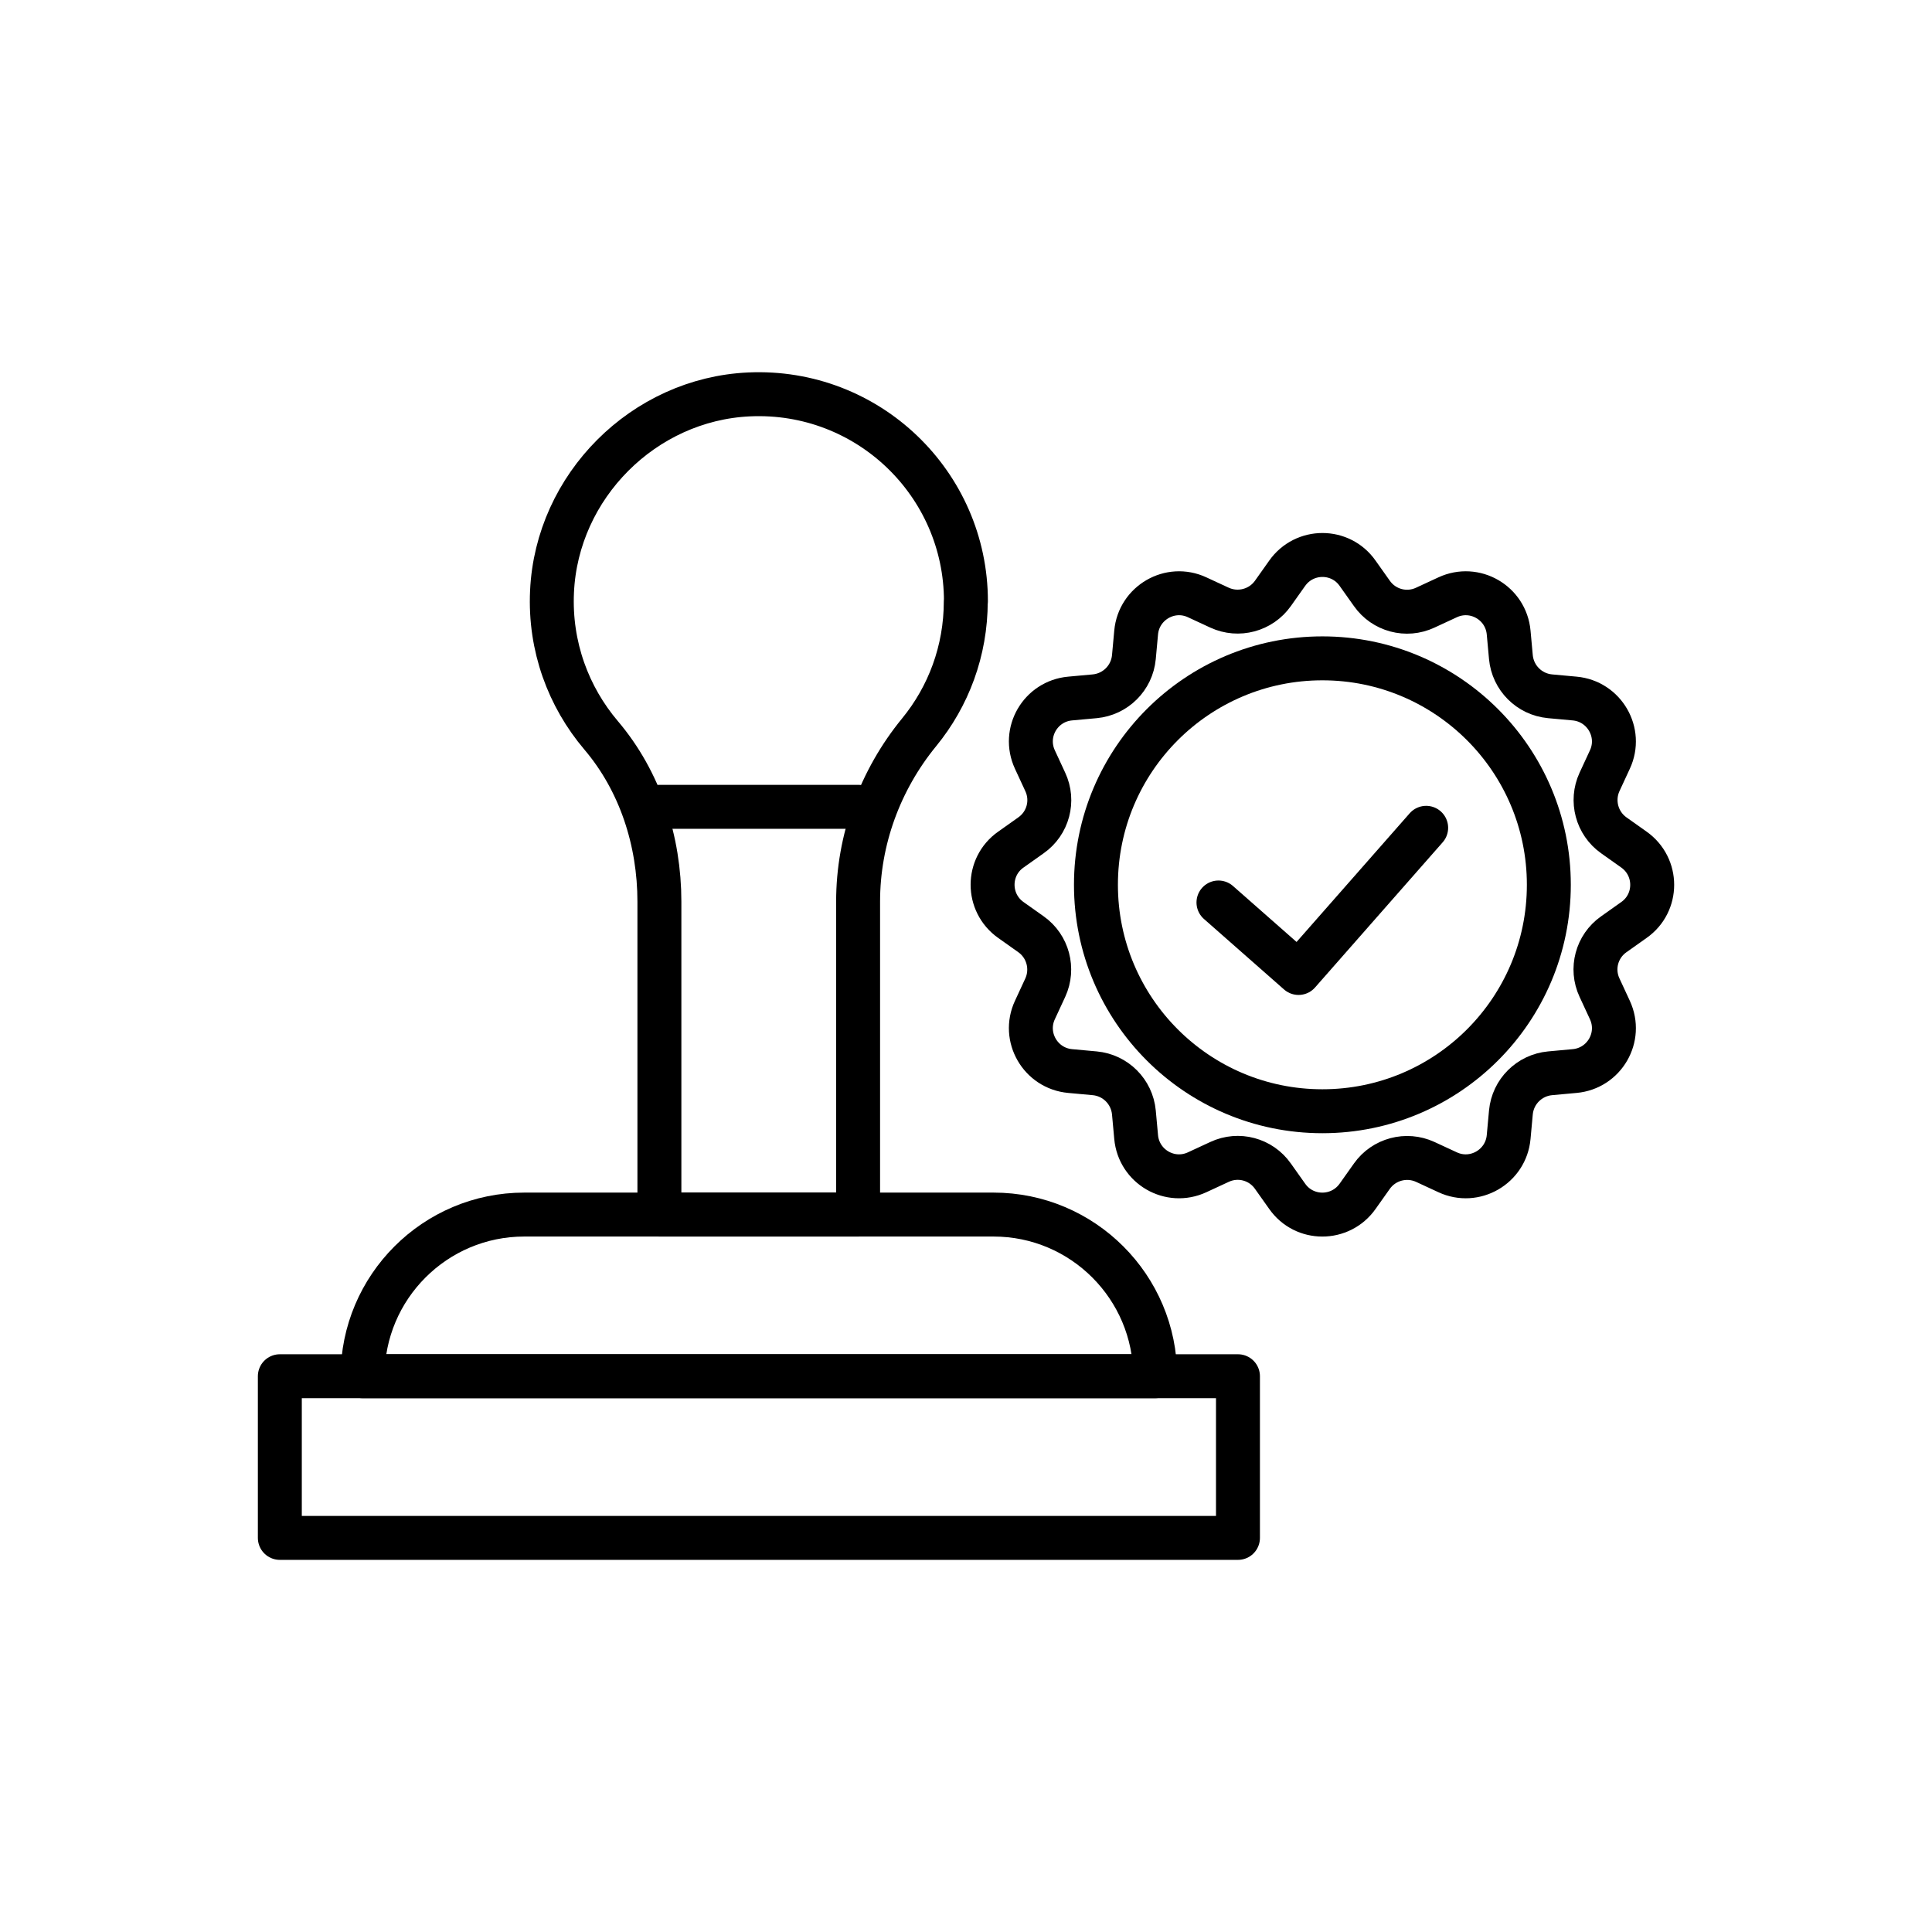
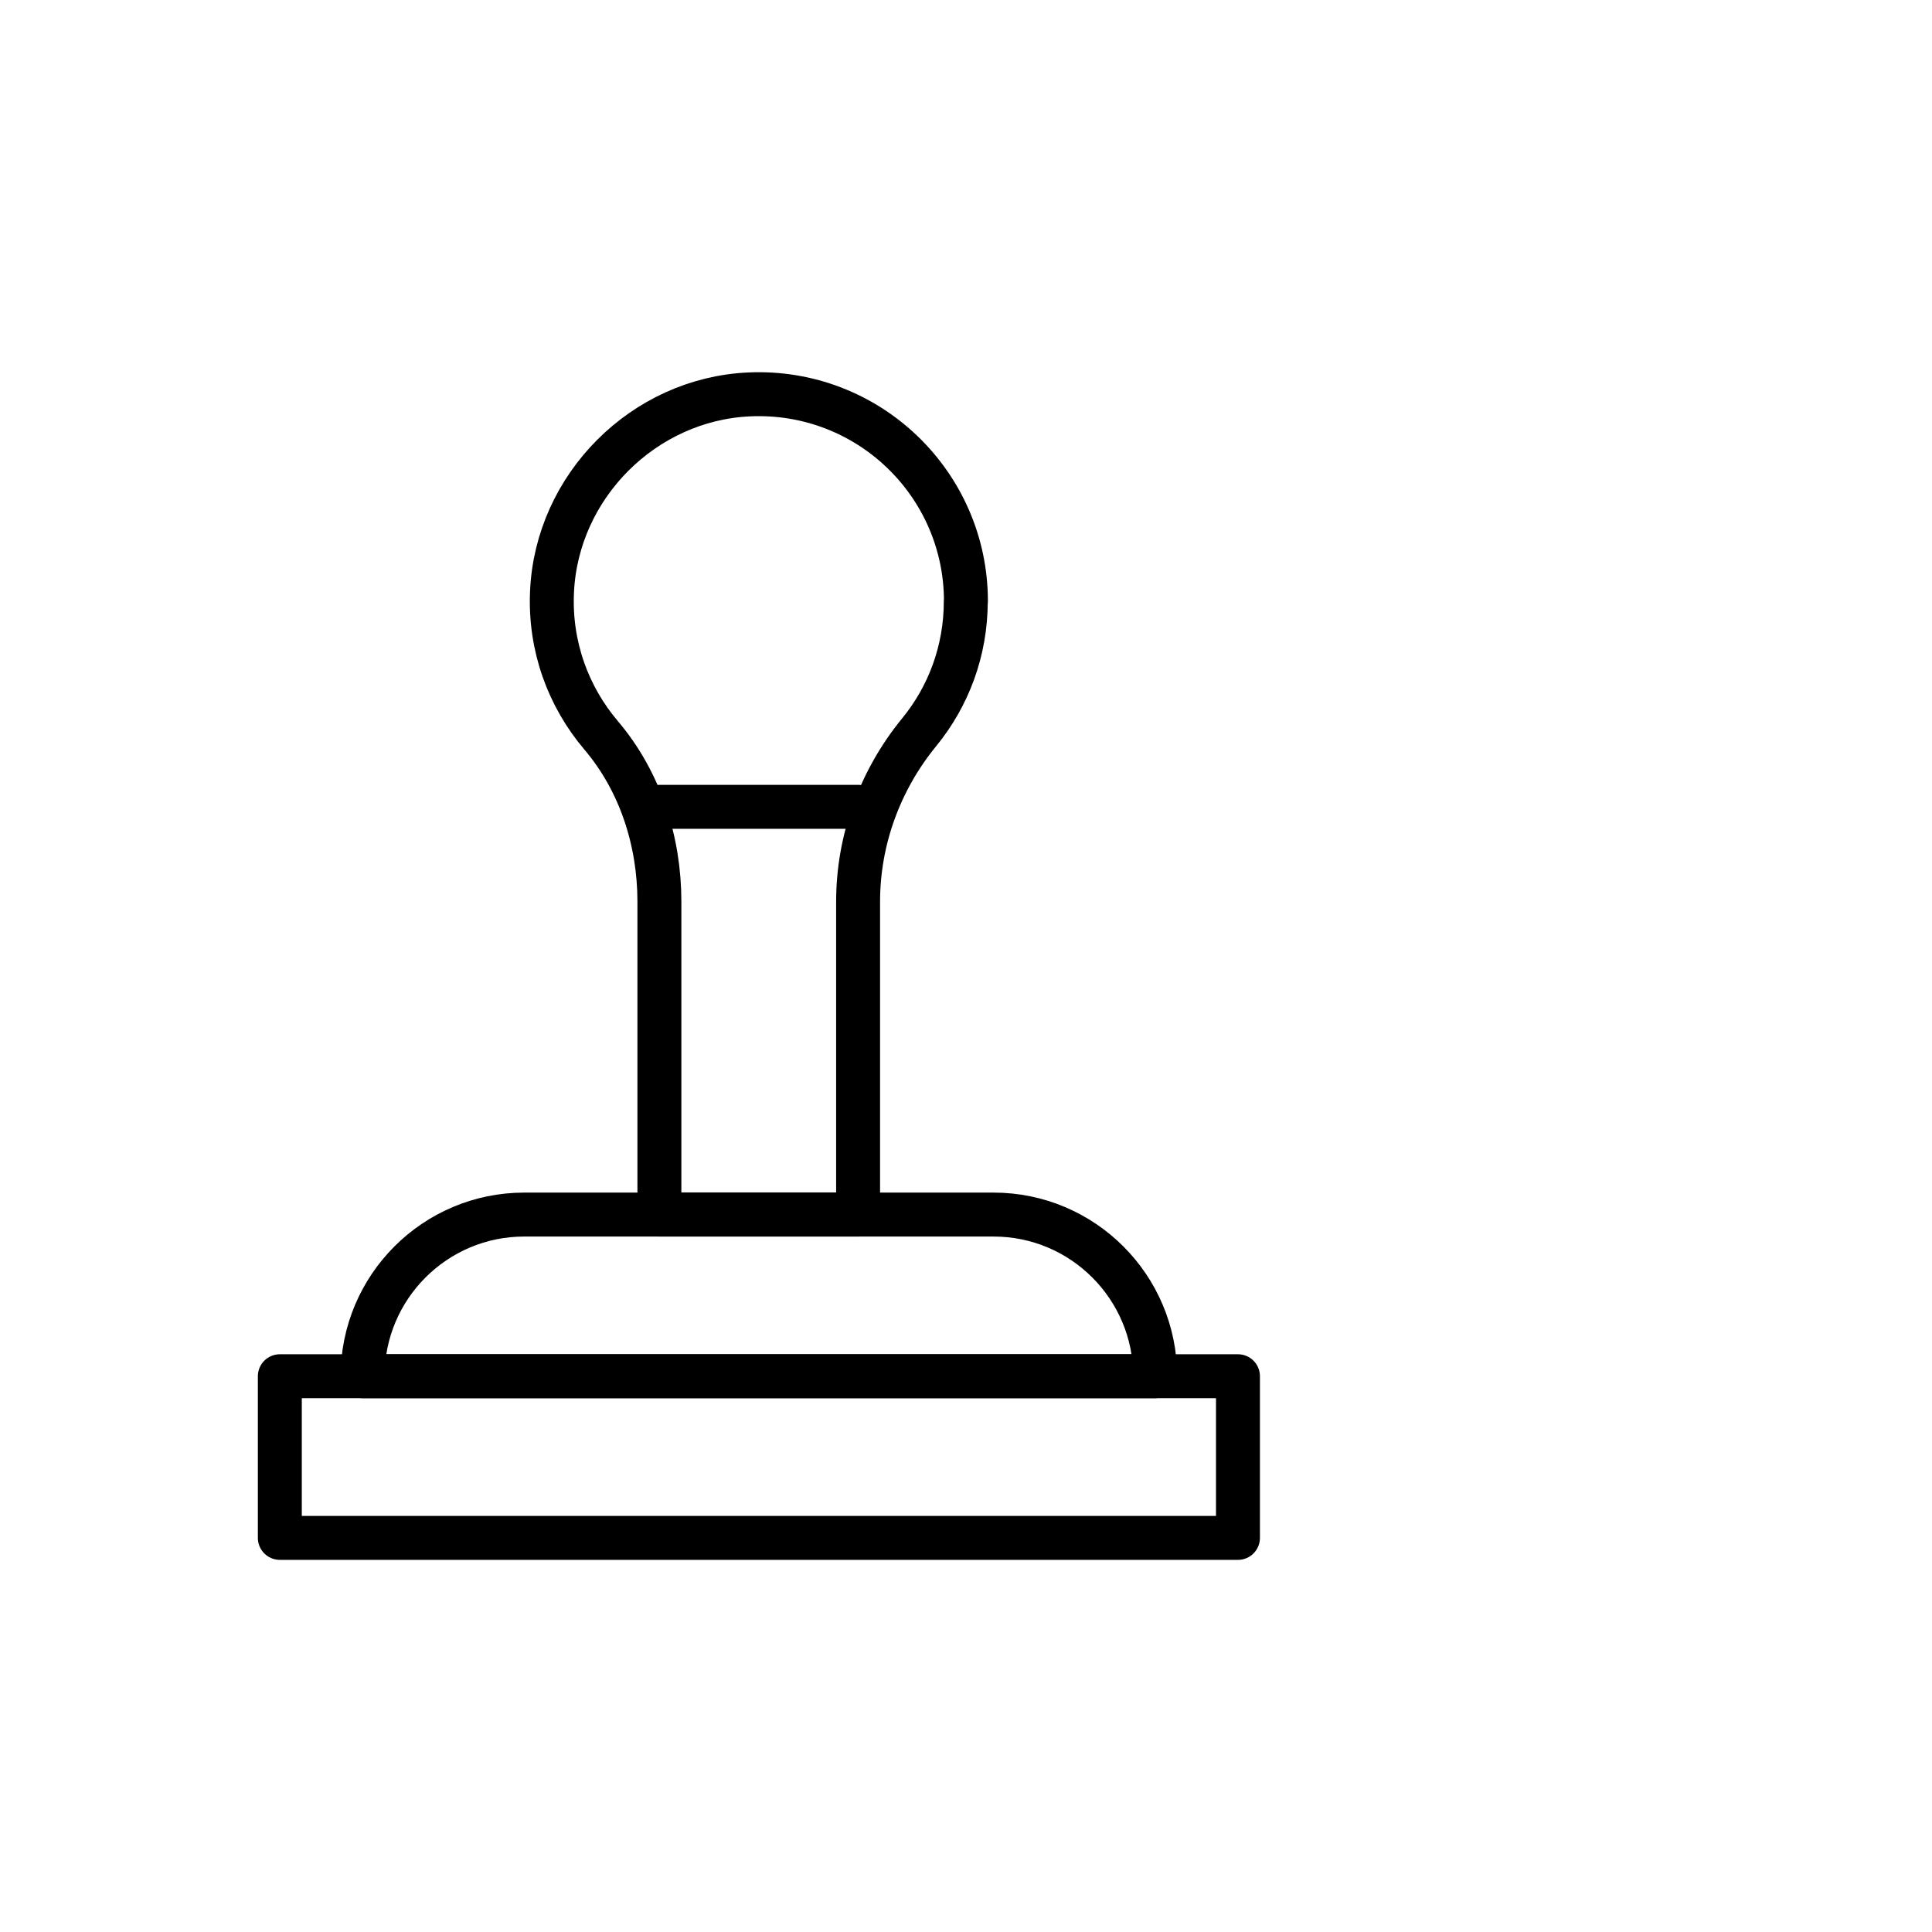
<svg xmlns="http://www.w3.org/2000/svg" id="Layer_1" viewBox="0 0 128.83 128.83">
  <defs>
    <style>.cls-1{fill:none;stroke:#000;stroke-linecap:round;stroke-linejoin:round;stroke-width:2.93px;}</style>
  </defs>
-   <circle class="cls-1" cx="88.18" cy="59" r="15.1" />
-   <polyline class="cls-1" points="81.25 60.18 86.59 64.88 95.1 55.2" />
  <g>
    <rect class="cls-1" x="18.66" y="91.77" width="63.89" height="10.78" />
    <path class="cls-1" d="M34.96,80.99h31.29c5.95,0,10.78,4.83,10.78,10.78H24.18c0-5.95,4.83-10.78,10.78-10.78Z" />
    <path class="cls-1" d="M64.41,40.09c0-7.84-6.54-14.15-14.46-13.79-7.03,.32-12.82,6.12-13.14,13.15-.17,3.66,1.1,7.02,3.27,9.58,2.61,3.07,3.89,7.06,3.89,11.09v20.87h13.25v-20.87c0-4.12,1.46-8.1,4.07-11.29,1.95-2.38,3.11-5.42,3.11-8.73Z" />
    <line class="cls-1" x1="43.98" y1="53.8" x2="57.23" y2="53.8" />
  </g>
-   <path class="cls-1" d="M90.53,38.23l.95,1.34c.8,1.14,2.3,1.54,3.56,.95l1.49-.69c1.81-.84,3.89,.37,4.07,2.35l.15,1.64c.13,1.38,1.22,2.48,2.61,2.61l1.64,.15c1.98,.18,3.19,2.27,2.35,4.07l-.69,1.49c-.58,1.26-.18,2.76,.95,3.56l1.34,.95c1.63,1.15,1.63,3.56,0,4.7l-1.34,.95c-1.14,.8-1.54,2.3-.95,3.56l.69,1.49c.84,1.81-.37,3.89-2.35,4.07l-1.64,.15c-1.38,.13-2.48,1.22-2.61,2.61l-.15,1.64c-.18,1.98-2.27,3.19-4.07,2.35l-1.49-.69c-1.26-.58-2.76-.18-3.56,.95l-.95,1.34c-1.15,1.63-3.56,1.63-4.7,0l-.95-1.34c-.8-1.14-2.3-1.54-3.56-.95l-1.49,.69c-1.81,.84-3.89-.37-4.07-2.35l-.15-1.64c-.13-1.38-1.22-2.48-2.61-2.61l-1.64-.15c-1.98-.18-3.19-2.27-2.35-4.07l.69-1.49c.58-1.26,.18-2.76-.95-3.56l-1.34-.95c-1.63-1.15-1.63-3.56,0-4.7l1.34-.95c1.14-.8,1.54-2.3,.95-3.56l-.69-1.49c-.84-1.81,.37-3.89,2.35-4.07l1.64-.15c1.38-.13,2.48-1.22,2.61-2.61l.15-1.64c.18-1.98,2.27-3.19,4.07-2.35l1.49,.69c1.26,.58,2.76,.18,3.56-.95l.95-1.34c1.15-1.63,3.56-1.63,4.7,0Z" />
</svg>